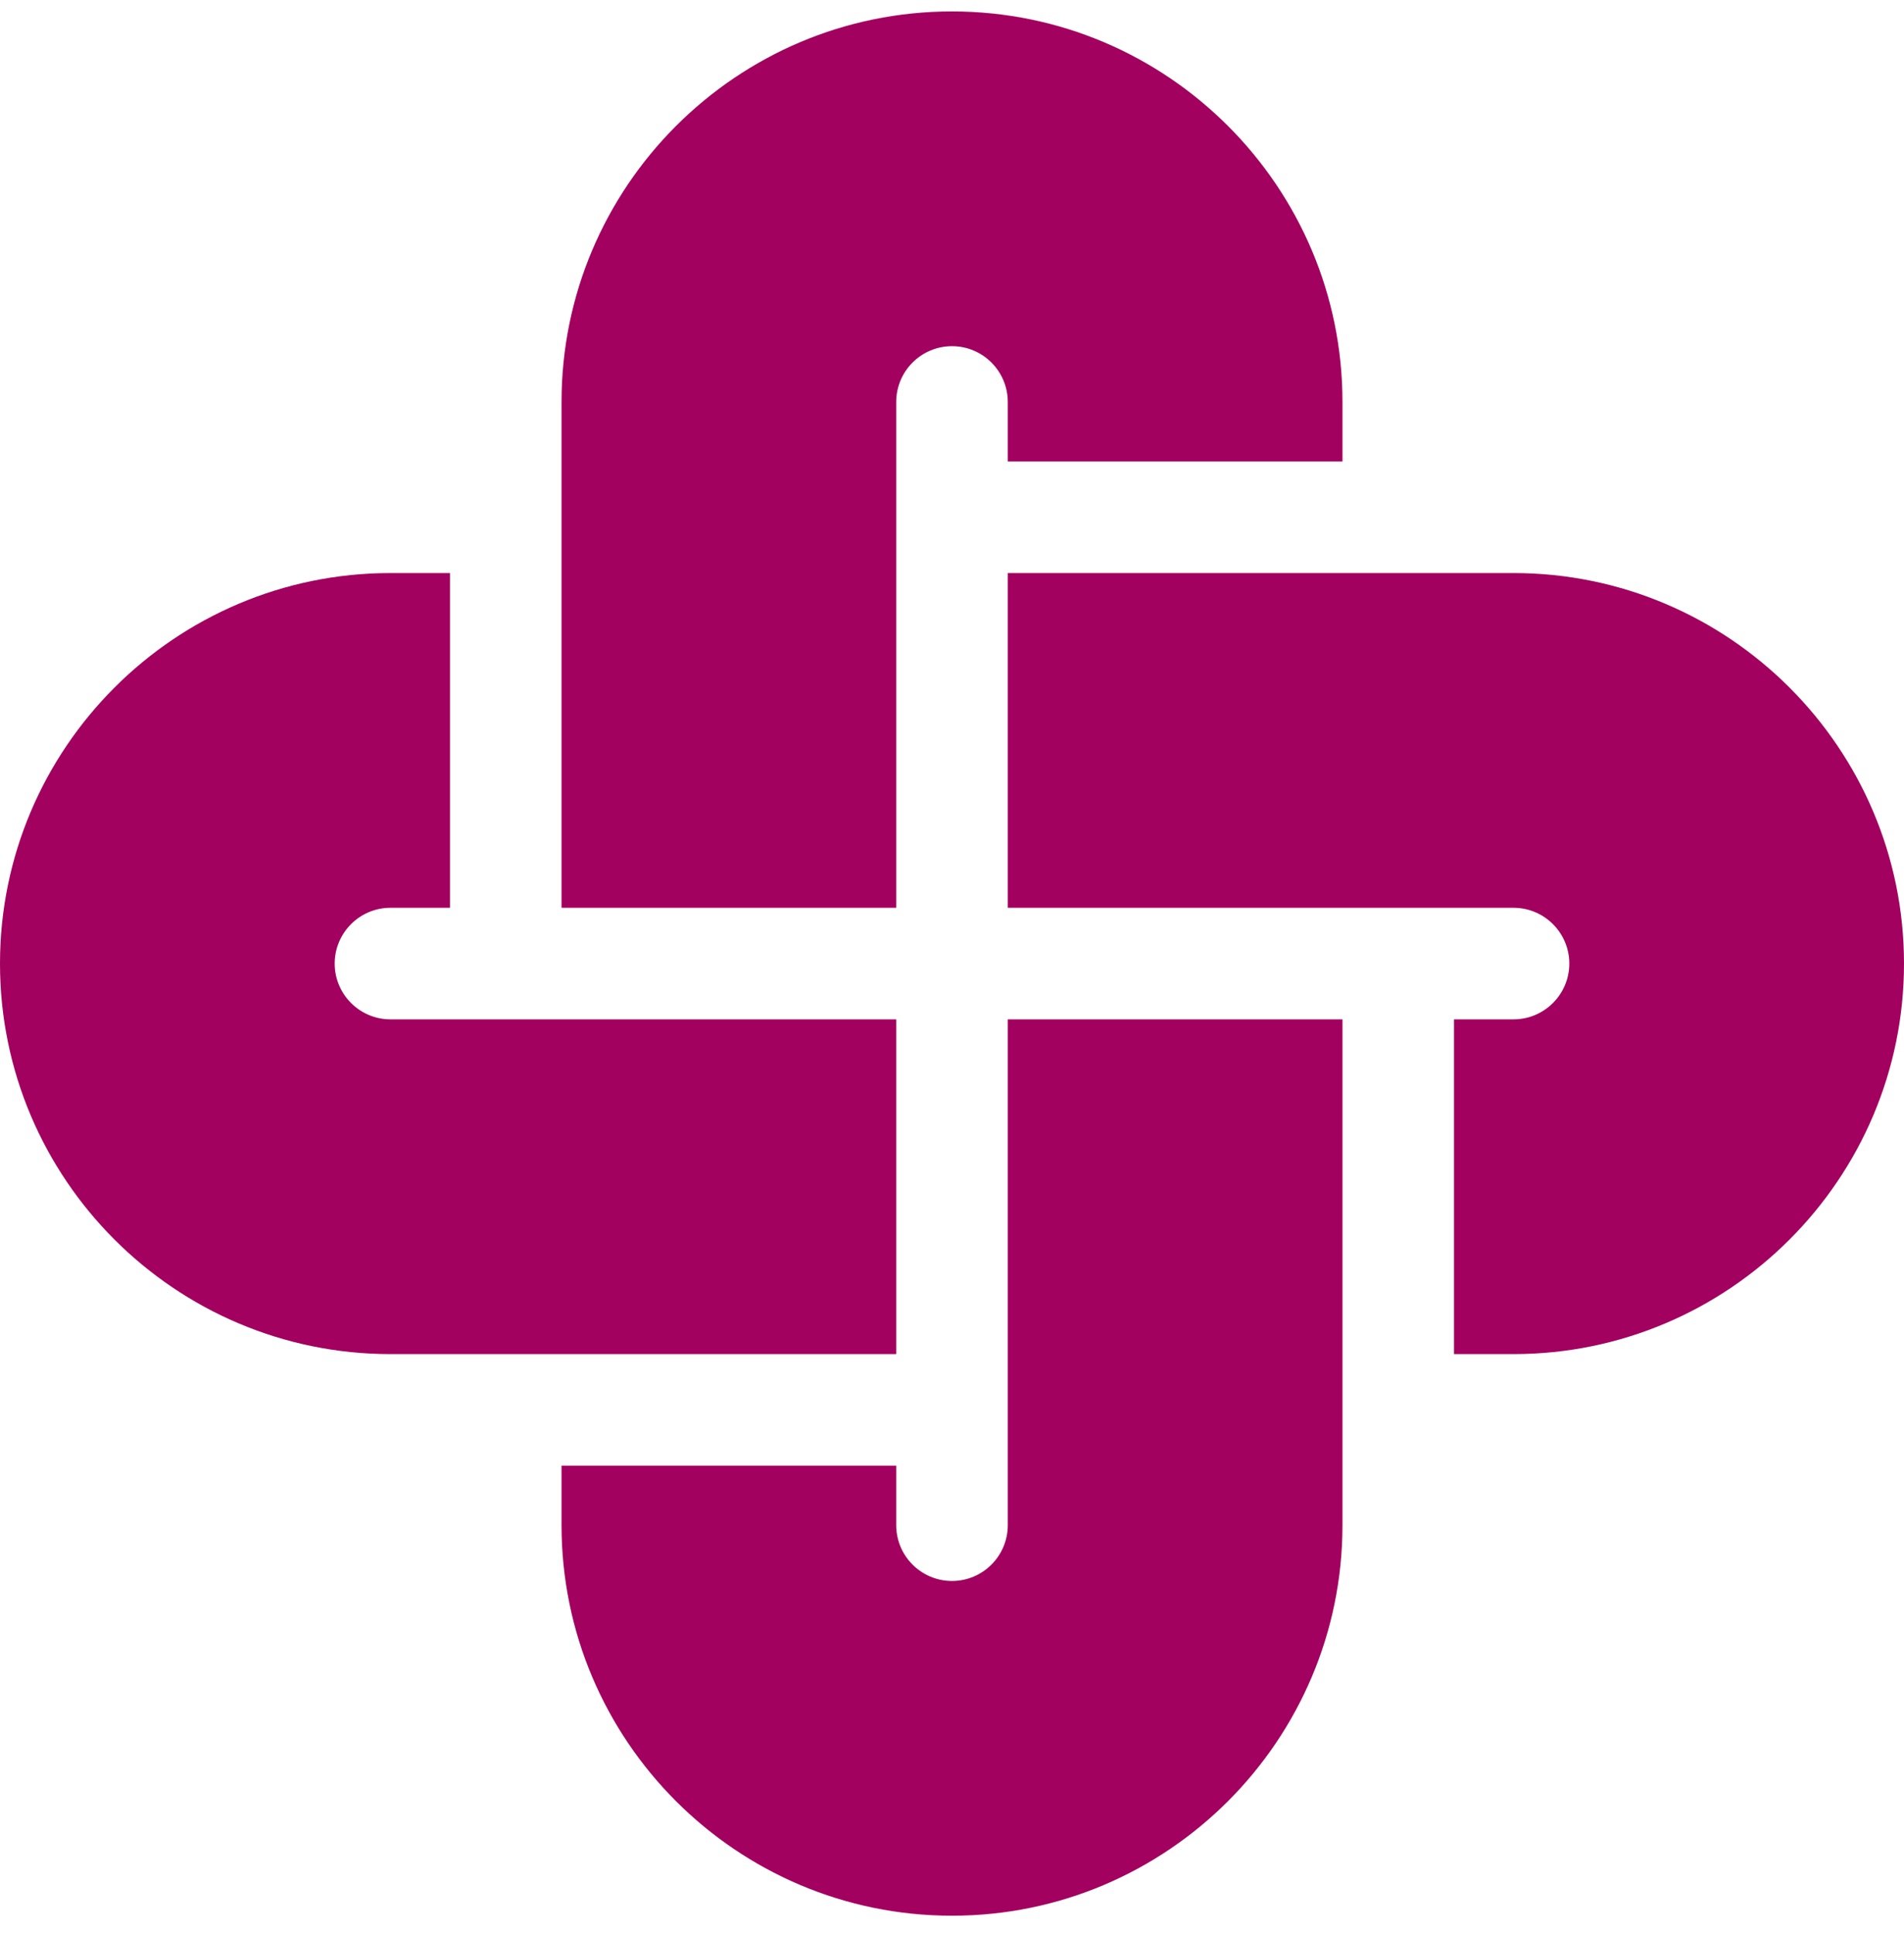
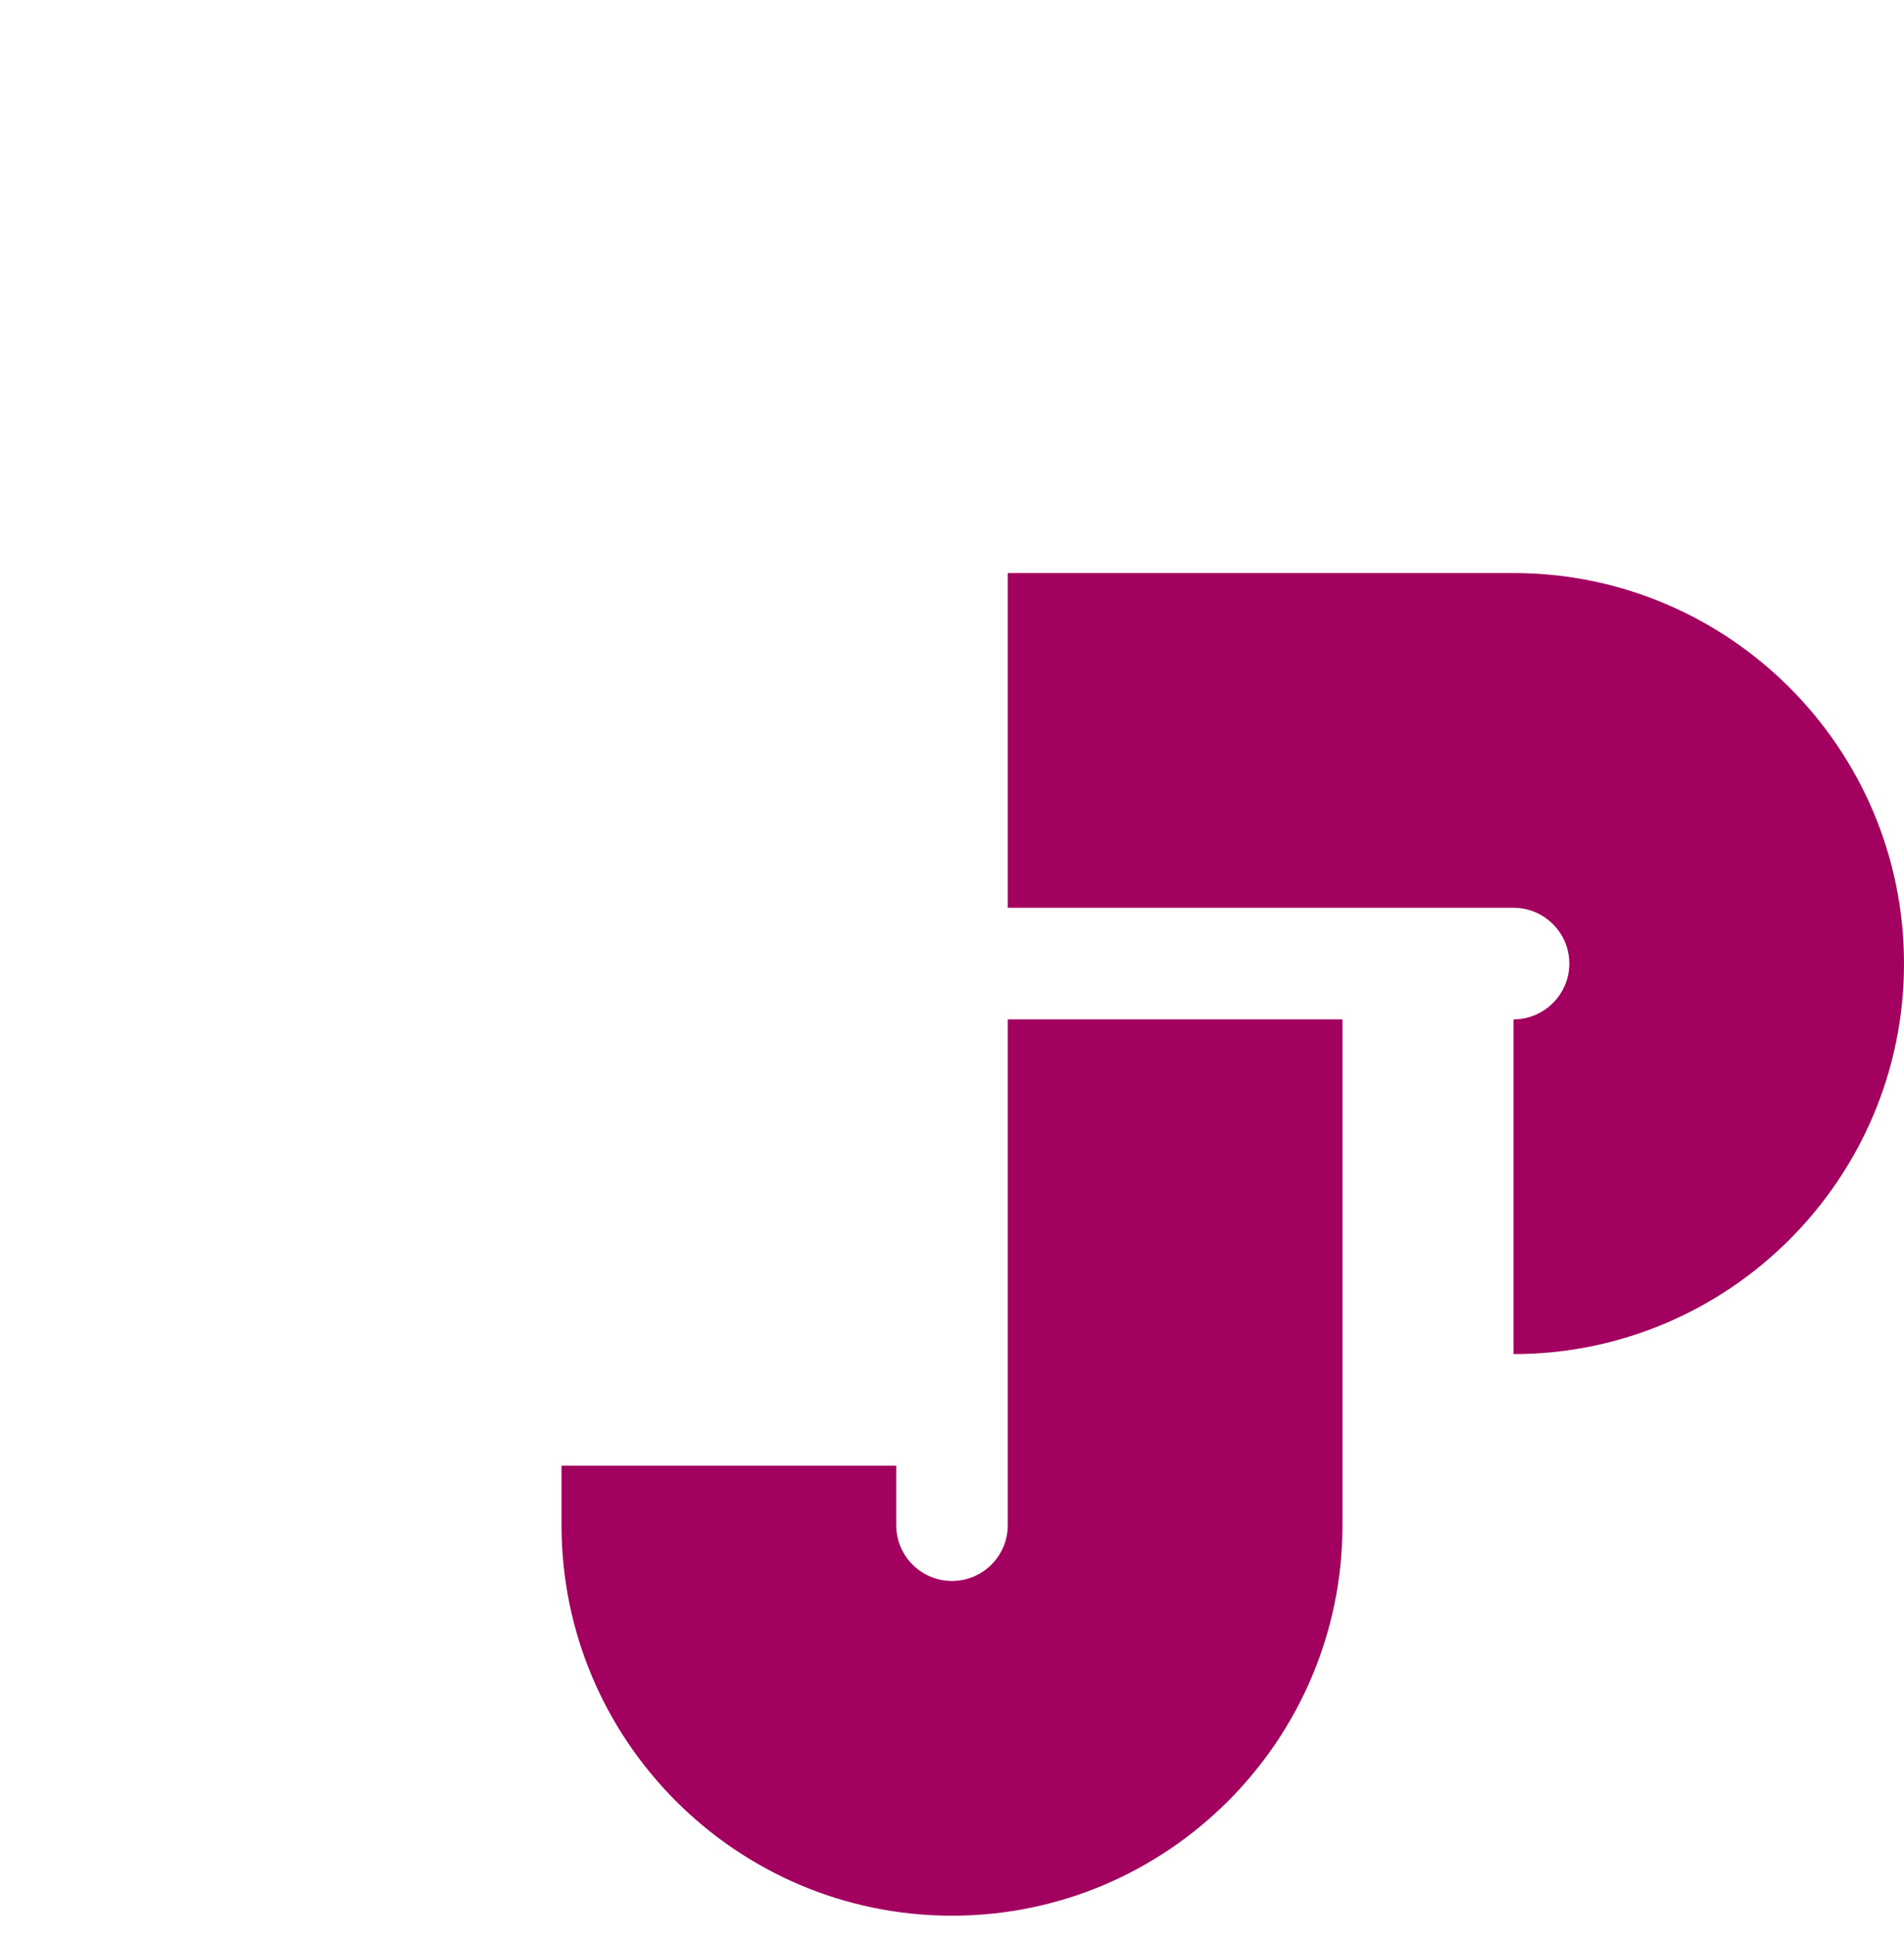
<svg xmlns="http://www.w3.org/2000/svg" width="64" height="65" viewBox="0 0 64 65" fill="none">
-   <path d="M30.125 13.509C30.125 12.475 30.966 11.634 32 11.634C33.034 11.634 33.875 12.475 33.875 13.509V15.509H45.125V13.509C45.125 6.272 39.237 0.384 32 0.384C24.763 0.384 18.875 6.272 18.875 13.509V30.509H30.125C30.125 28.723 30.125 15.653 30.125 13.509Z" fill="#A2015F" />
-   <path d="M30.125 45.509V34.259C28.339 34.259 15.269 34.259 13.125 34.259C12.091 34.259 11.25 33.418 11.25 32.384C11.25 31.35 12.091 30.509 13.125 30.509H15.125V19.259H13.125C5.888 19.259 0 25.147 0 32.384C0 39.621 5.888 45.509 13.125 45.509H30.125Z" fill="#A2015F" />
  <path d="M33.875 51.259C33.875 52.293 33.034 53.134 32 53.134C30.966 53.134 30.125 52.293 30.125 51.259V49.259H18.875V51.259C18.875 58.496 24.763 64.384 32 64.384C39.237 64.384 45.125 58.496 45.125 51.259C45.125 48.888 45.125 36.123 45.125 34.259H33.875V51.259Z" fill="#A2015F" />
-   <path d="M50.875 19.259C48.504 19.259 35.739 19.259 33.875 19.259V30.509H50.875C51.909 30.509 52.75 31.35 52.75 32.384C52.75 33.418 51.909 34.259 50.875 34.259H48.875V45.509H50.875C58.112 45.509 64 39.621 64 32.384C64 25.147 58.112 19.259 50.875 19.259Z" fill="#A2015F" />
+   <path d="M50.875 19.259C48.504 19.259 35.739 19.259 33.875 19.259V30.509H50.875C51.909 30.509 52.75 31.35 52.75 32.384C52.75 33.418 51.909 34.259 50.875 34.259V45.509H50.875C58.112 45.509 64 39.621 64 32.384C64 25.147 58.112 19.259 50.875 19.259Z" fill="#A2015F" />
</svg>